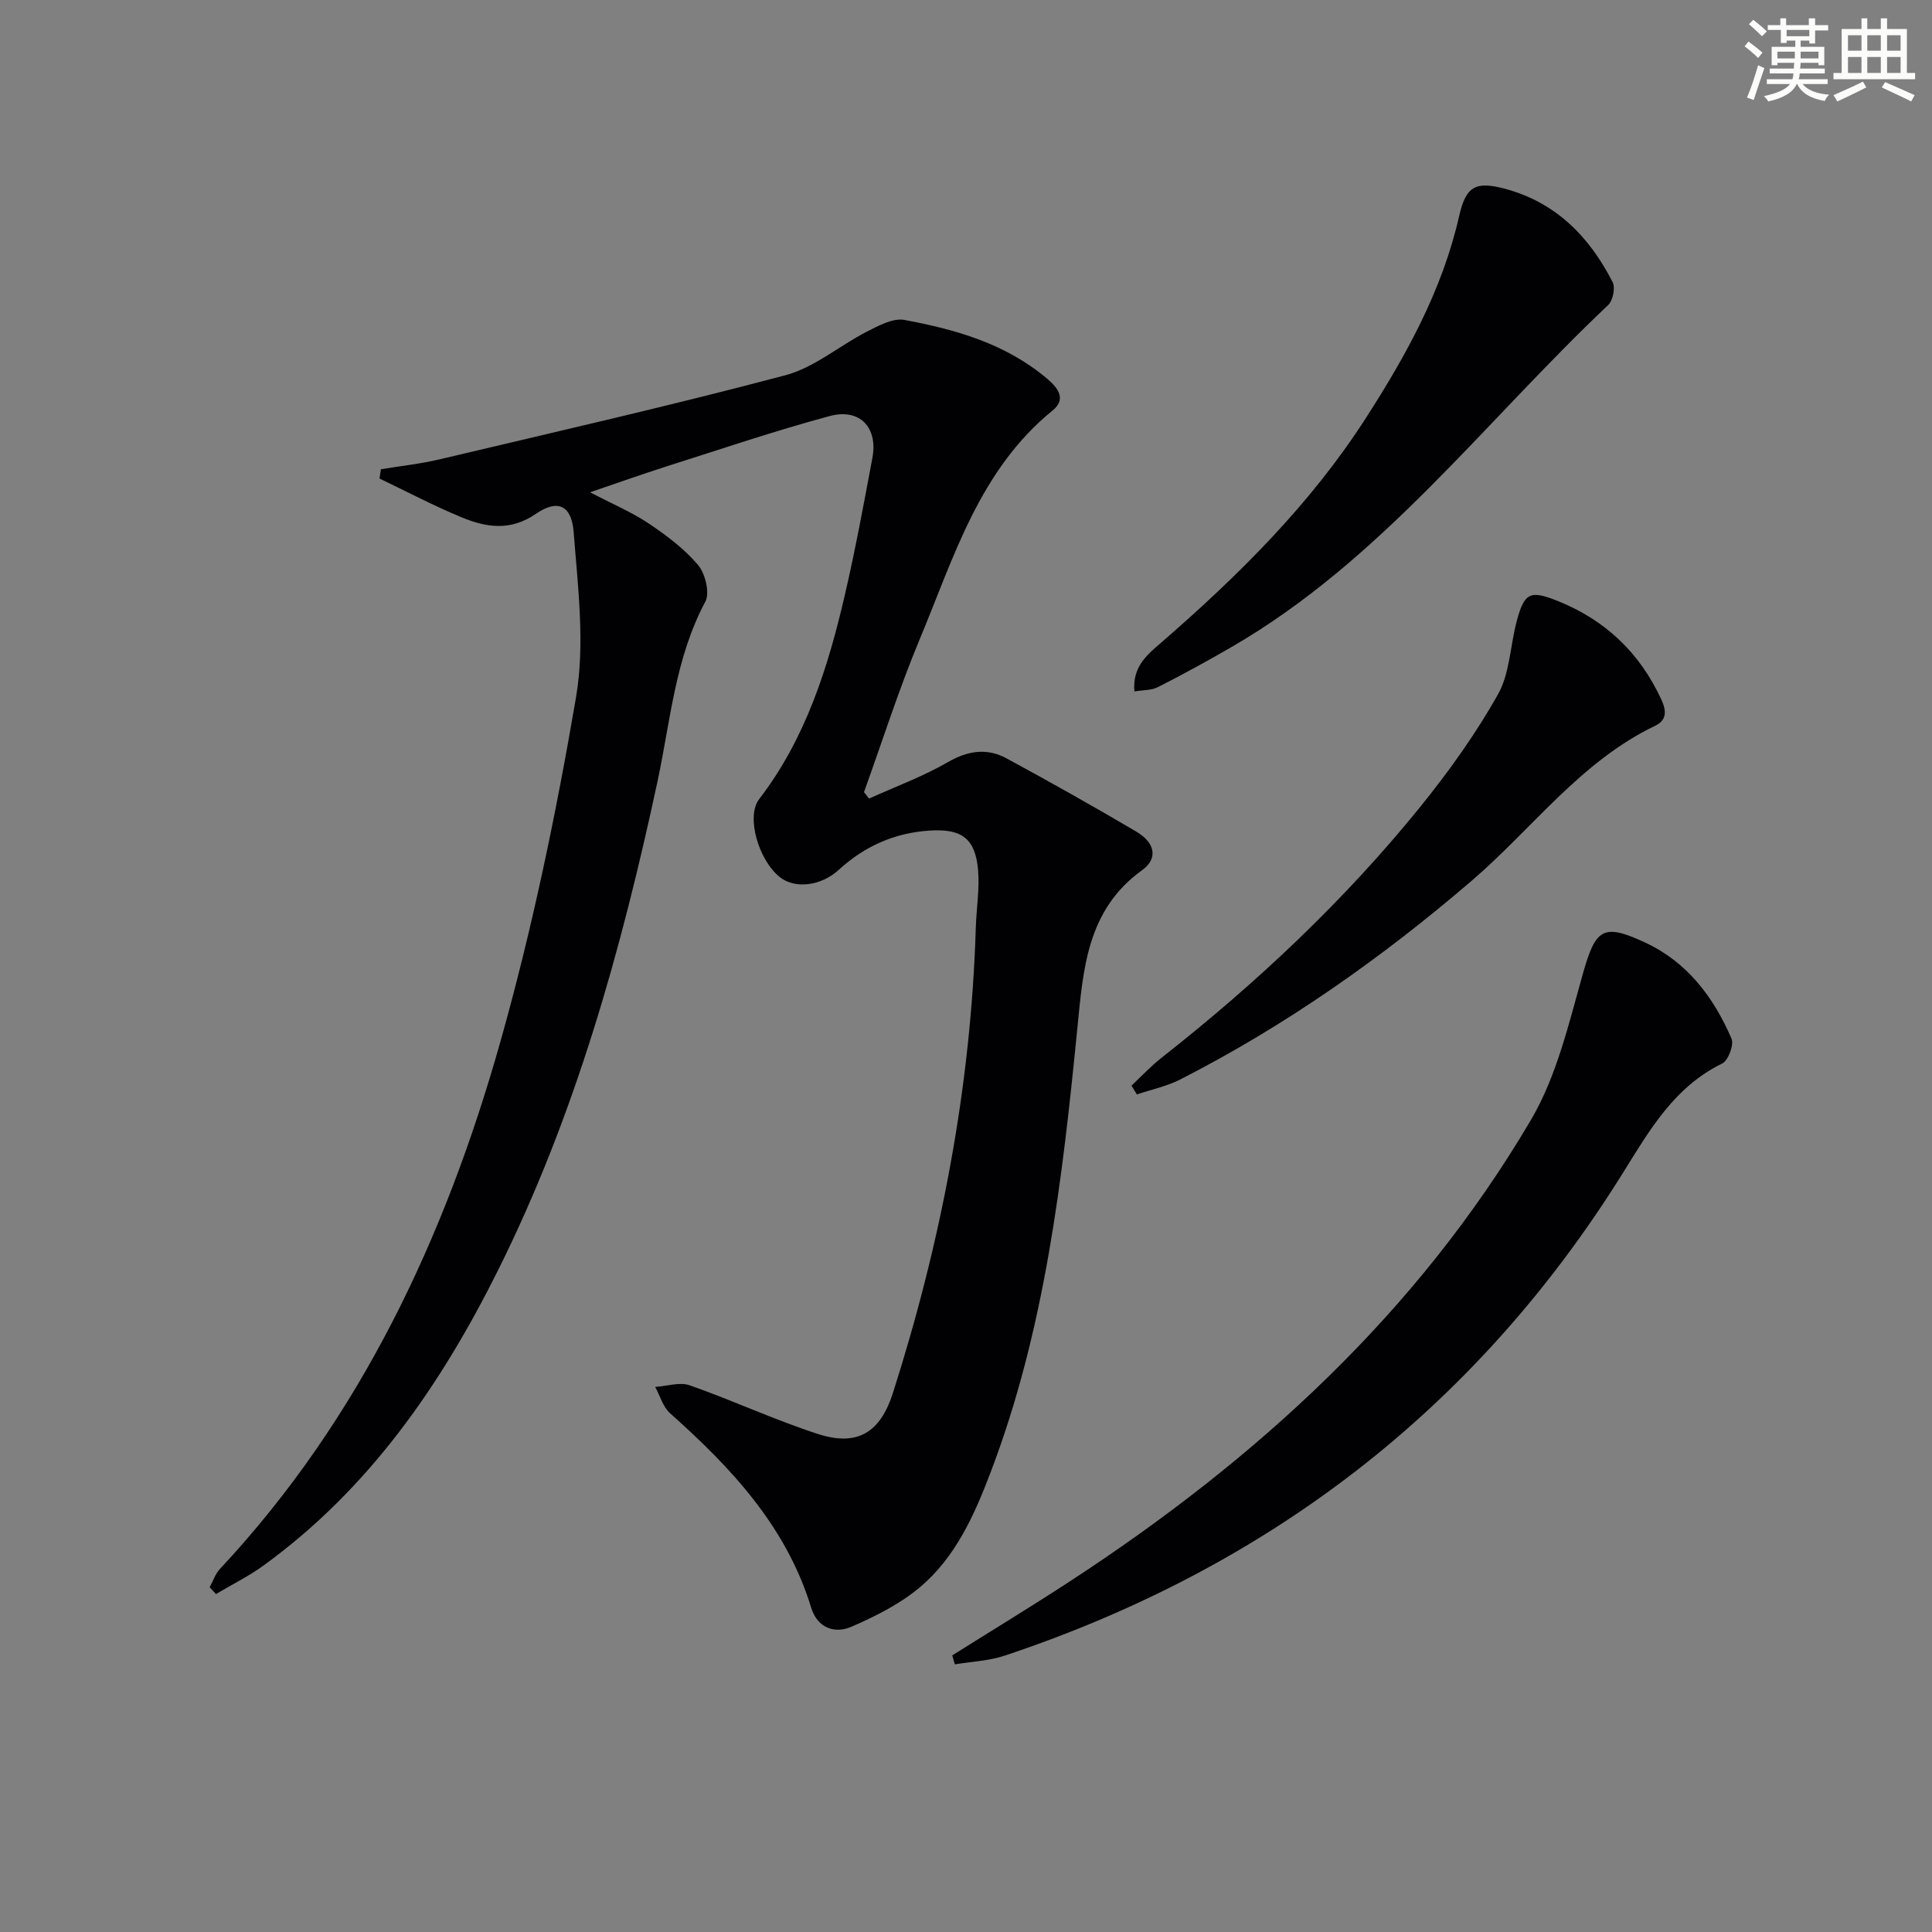
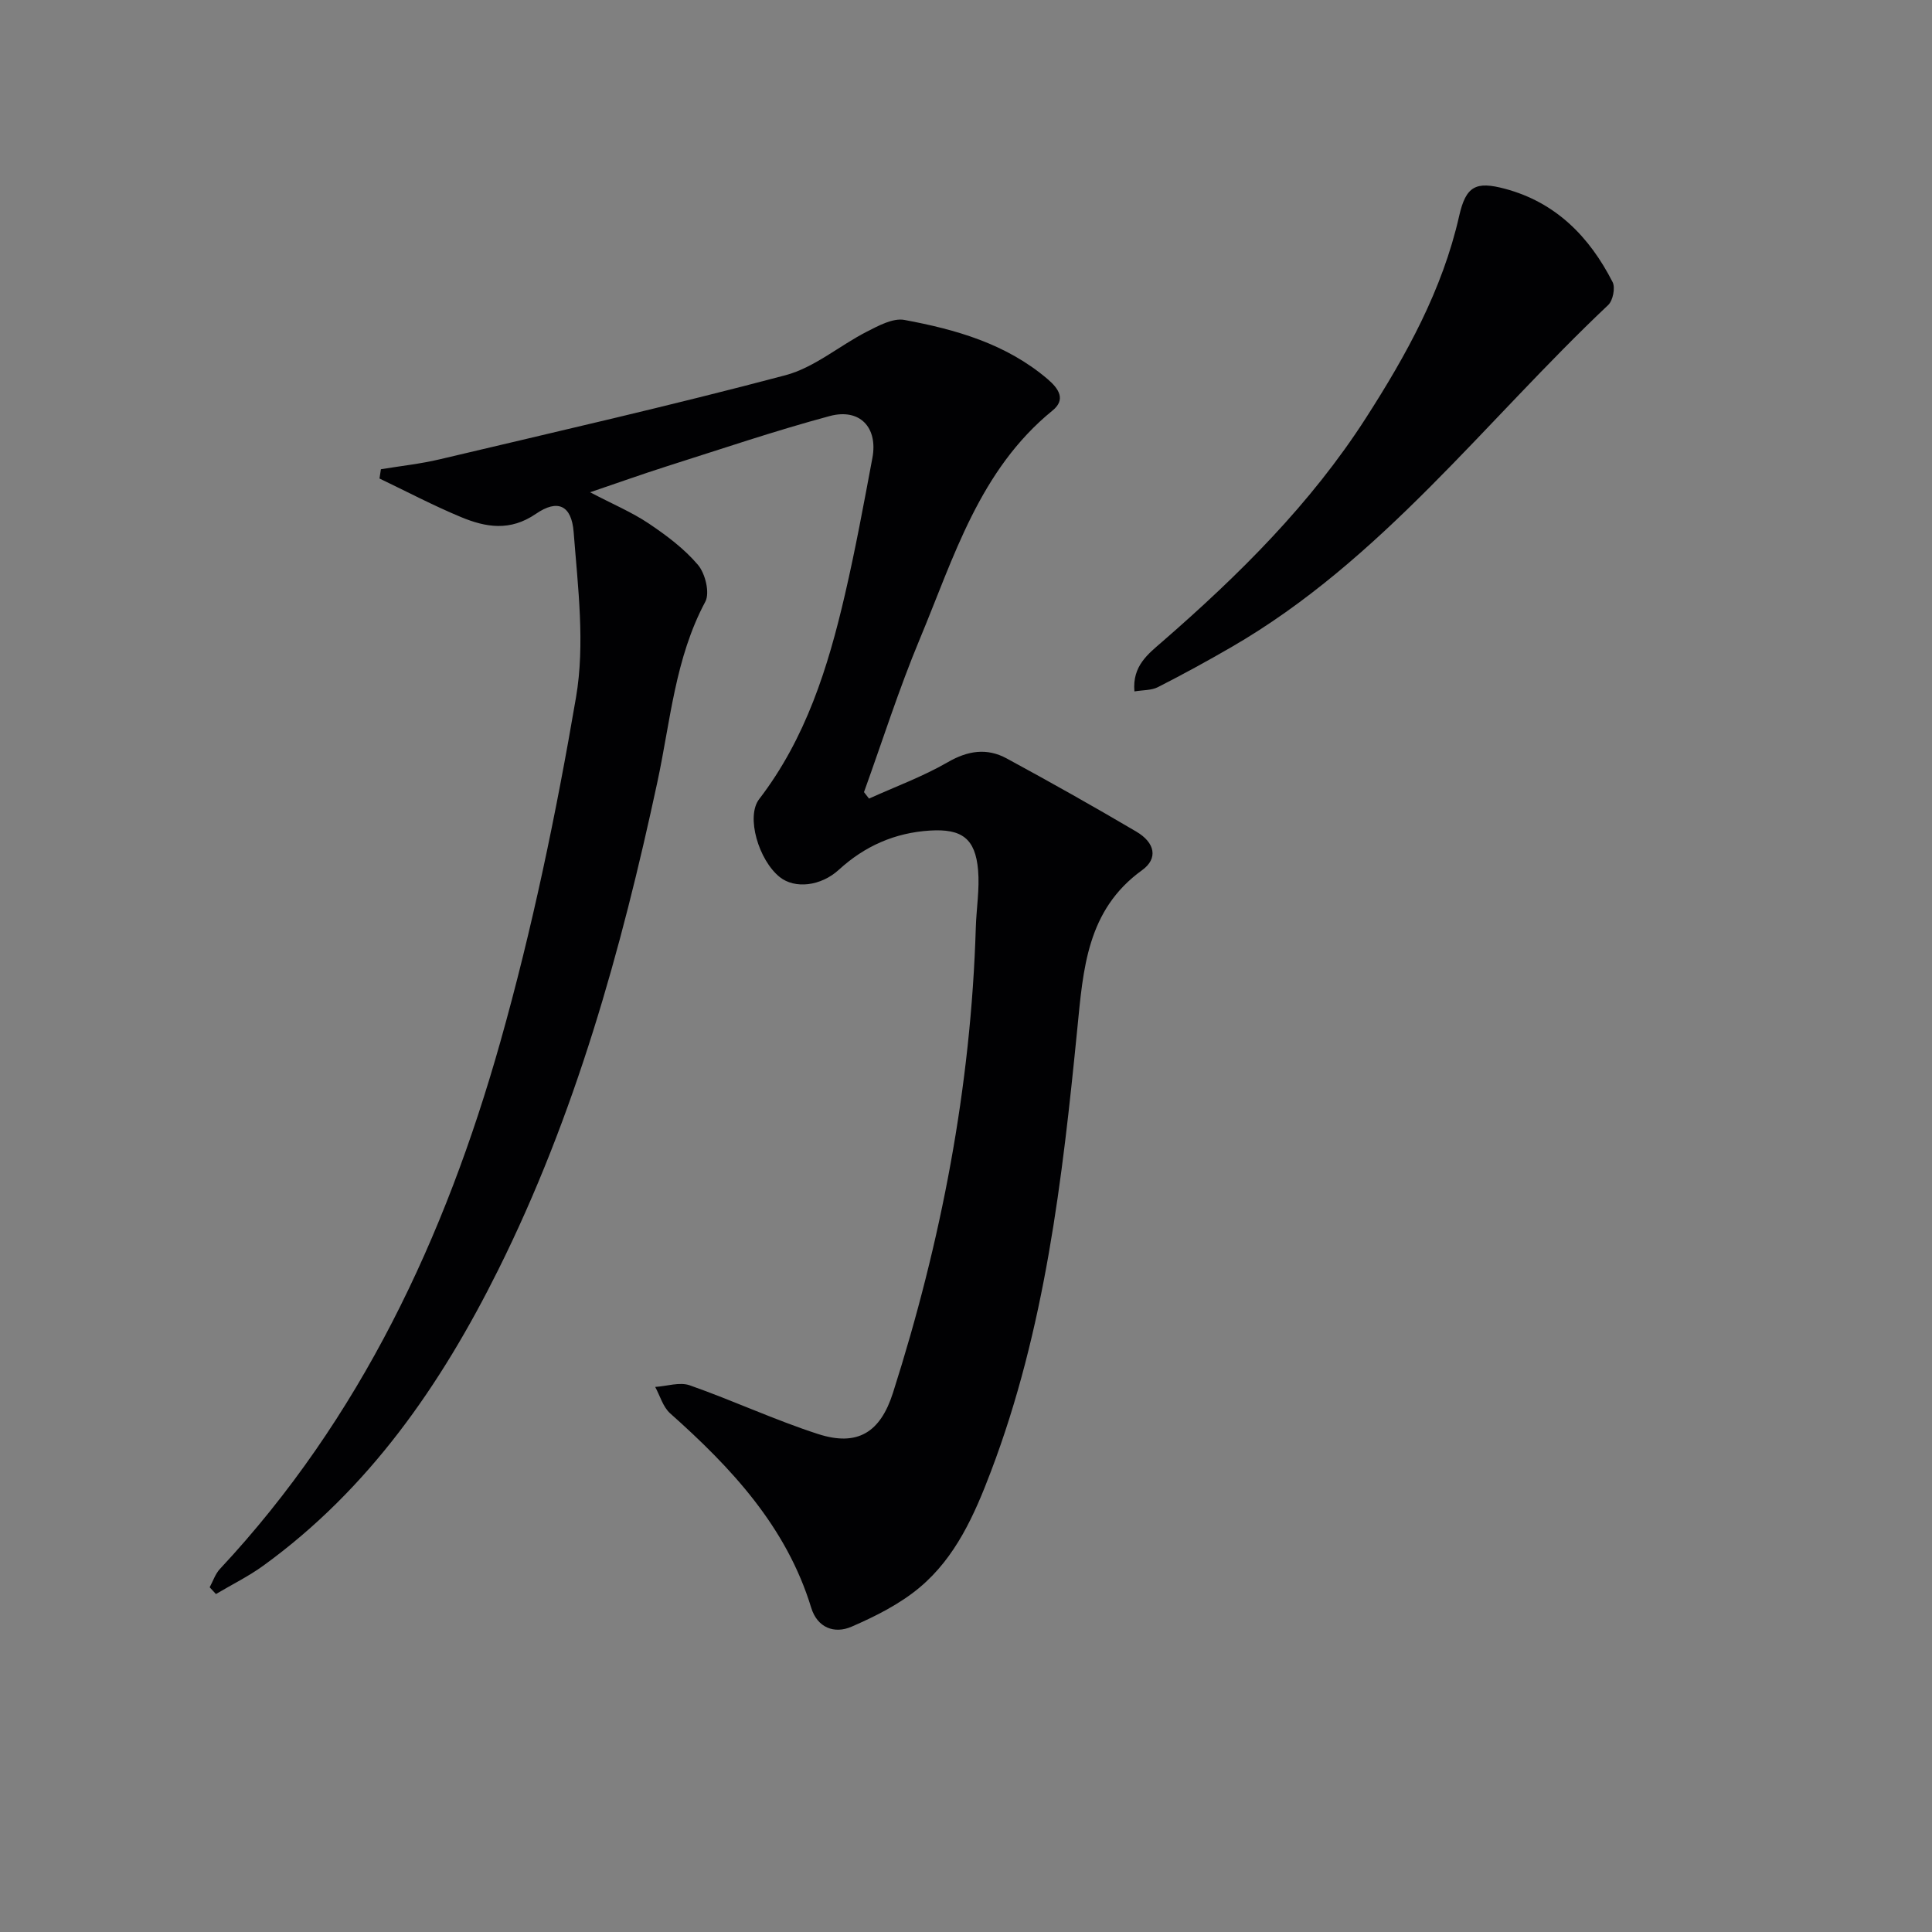
<svg xmlns="http://www.w3.org/2000/svg" enable-background="new 0 0 400 400" viewBox="0 0 400 400">
  <rect x="0" y="0" width="400" height="400" fill="#808080" stroke="none" />
  <g fill="#010103">
    <path d="m122.17 101.92c4.67 2.45 8.63 4.11 12.14 6.46 3.69 2.48 7.38 5.24 10.21 8.59 1.5 1.78 2.48 5.77 1.51 7.6-6.28 11.73-7.22 24.76-9.93 37.35-7.48 34.83-17.01 69.01-32.97 101.04-11.85 23.79-26.71 45.31-48.58 61.17-3.08 2.24-6.55 3.94-9.84 5.9-.43-.47-.87-.94-1.3-1.4.7-1.28 1.16-2.77 2.13-3.8 29.1-31.16 46.62-68.66 58.03-109.05 6.62-23.43 11.59-47.41 15.69-71.42 1.89-11.06.39-22.81-.49-34.18-.43-5.61-3.33-6.88-7.81-3.8-5.35 3.67-10.37 2.81-15.5.68-5.75-2.39-11.27-5.3-16.89-7.99.1-.64.2-1.28.29-1.92 4.07-.67 8.2-1.11 12.2-2.06 23.89-5.66 47.83-11.11 71.55-17.4 6-1.59 11.19-6.13 16.89-9.04 2.41-1.23 5.39-2.85 7.76-2.41 10.65 1.98 21.02 4.93 29.59 12.21 2.45 2.08 3.83 4.3 1.06 6.55-15.15 12.33-20.41 30.38-27.48 47.31-4.33 10.36-7.73 21.11-11.55 31.69.35.45.69.89 1.04 1.34 5.45-2.47 11.12-4.54 16.28-7.52 4.2-2.43 8.14-3.01 12.23-.79 9.02 4.89 17.98 9.93 26.82 15.14 3.92 2.31 4.55 5.58 1.21 7.99-11.45 8.25-12.19 20.49-13.42 32.87-3.08 31.1-6.67 62.14-17.89 91.65-3.38 8.91-7.29 17.75-14.75 23.99-4.11 3.44-9.14 5.97-14.1 8.12-3.54 1.54-7.08.23-8.35-3.93-5.13-16.79-16.52-28.95-29.21-40.25-1.48-1.32-2.08-3.61-3.09-5.46 2.41-.15 5.08-1.07 7.17-.33 8.92 3.13 17.54 7.16 26.52 10.07 8.25 2.67 12.94-.37 15.54-8.52 10-31.35 16.15-63.37 17.15-96.32.12-3.98.81-7.99.47-11.92-.57-6.54-3.37-8.58-9.97-8.17-7.25.45-13.49 3.2-18.85 8.11-3.73 3.42-9.12 4.01-12.24 1.52-4.39-3.52-7.03-12.53-4.27-16.13 9.67-12.59 14.27-27.27 17.77-42.38 2.17-9.36 3.91-18.82 5.68-28.27 1.18-6.29-2.59-10.35-8.84-8.67-11.37 3.06-22.55 6.86-33.78 10.42-5.02 1.6-9.96 3.37-15.83 5.36z" />
-     <path d="m197.15 342.73c8.15-5.12 16.37-10.11 24.42-15.37 38.5-25.14 71.89-55.56 95.4-95.5 5.33-9.06 7.83-19.94 10.74-30.23 2.64-9.32 4.12-10.57 12.87-6.5 8.76 4.07 14.21 11.33 17.91 19.91.55 1.27-.68 4.53-1.92 5.14-9.88 4.83-14.97 13.67-20.46 22.5-30.45 48.97-73.56 81.91-128.09 100.1-3.28 1.09-6.88 1.23-10.33 1.81-.18-.62-.36-1.24-.54-1.86z" />
    <path d="m234.87 143.15c-.47-5.29 2.85-7.76 5.78-10.31 15.87-13.79 30.74-28.53 42.16-46.32 8.35-13 15.82-26.47 19.29-41.79 1.4-6.2 3.44-7.27 9.51-5.64 10.51 2.81 17.47 9.93 22.26 19.31.6 1.17.07 3.82-.91 4.75-25.55 24.11-46.92 52.83-78 70.82-5.01 2.9-10.09 5.68-15.24 8.3-1.33.68-3.06.58-4.85.88z" />
-     <path d="m234.26 224.77c2.05-1.92 3.97-4 6.17-5.73 19.68-15.46 37.85-32.52 53.61-51.98 5.92-7.32 11.47-15.08 16.08-23.26 2.5-4.43 2.55-10.2 3.93-15.31 1.58-5.85 2.81-6.32 8.44-4.07 9.89 3.96 17.01 10.74 21.48 20.43 1.1 2.38 1.11 4.27-1.3 5.42-15.43 7.4-25.39 21.27-37.94 32.05-18.61 15.98-38.51 30.01-60.37 41.17-2.79 1.43-5.98 2.08-8.98 3.1-.37-.6-.75-1.21-1.12-1.82z" />
  </g>
-   <path d="m361.2 9.6.8-1c.9.7 1.9 1.4 2.9 2.3l-.9 1.1c-1-1-2-1.8-2.8-2.4zm.5 10.6c.9-2.1 1.6-4.3 2.3-6.7.4.2.8.4 1.3.6-.7 2.1-1.5 4.3-2.2 6.6zm.4-15.2.9-.9c1 .8 2 1.6 2.8 2.4l-1 1c-.9-.9-1.8-1.7-2.7-2.5zm12.5-1.2h1.2v1.4h2.7v1.1h-2.7v2.7h-1.2v-.6h-1.8v1.3h4.9v3.8h-1.2v-.5h-3.7c0 .4-.1.9-.1 1.2h5.1v1h-5.2c0 .5-.1.9-.2 1.2h6v1h-5.2c1.1 1.3 2.9 2 5.5 2.2-.4.4-.7.8-.9 1.3-2.9-.5-4.8-1.6-5.7-3.5h-.1c-.8 1.7-2.7 2.9-5.9 3.6-.2-.4-.6-.8-.9-1.1 2.8-.6 4.6-1.4 5.4-2.5h-4.8v-1h5.3c.1-.3.2-.7.2-1.2h-4.9v-1h5c0-.4 0-.8.1-1.2h-3.5v.5h-1.2v-3.8h4.9v-1.3h-1.8v.5h-1.2v-2.7h-2.7v-1h2.6v-1.4h1.2v1.4h4.7v-1.4zm-6.6 8.3h3.6c0-.4 0-.9 0-1.4h-3.6zm1.9-4.6h4.7v-1.3h-4.7zm6.6 3.2h-3.7v1.4h3.7z" fill="#fbfcfa" />
-   <path d="m385.3 3.8h1.3v2.2h2.8v-2.2h1.3v2.2h4.1v9.1h1.7v1.3h-16.9v-1.3h1.7v-9.1h4.1v-2.2zm.4 13.1.7 1.2c-1.8.9-3.8 1.9-6 2.9-.2-.4-.5-.8-.8-1.3 2.3-1 4.3-1.9 6.1-2.8zm-3.1-6.4h2.8v-3.2h-2.8zm0 4.6h2.8v-3.3h-2.8zm4-4.6h2.8v-3.2h-2.8zm0 4.6h2.8v-3.3h-2.8zm3.7 1.9c2.1.9 4.1 1.8 6.1 2.7l-.7 1.3c-2.2-1.1-4.2-2-6.1-2.9zm3.2-9.7h-2.8v3.2h2.8zm-2.8 7.8h2.8v-3.3h-2.8z" fill="#fbfcfa" />
</svg>